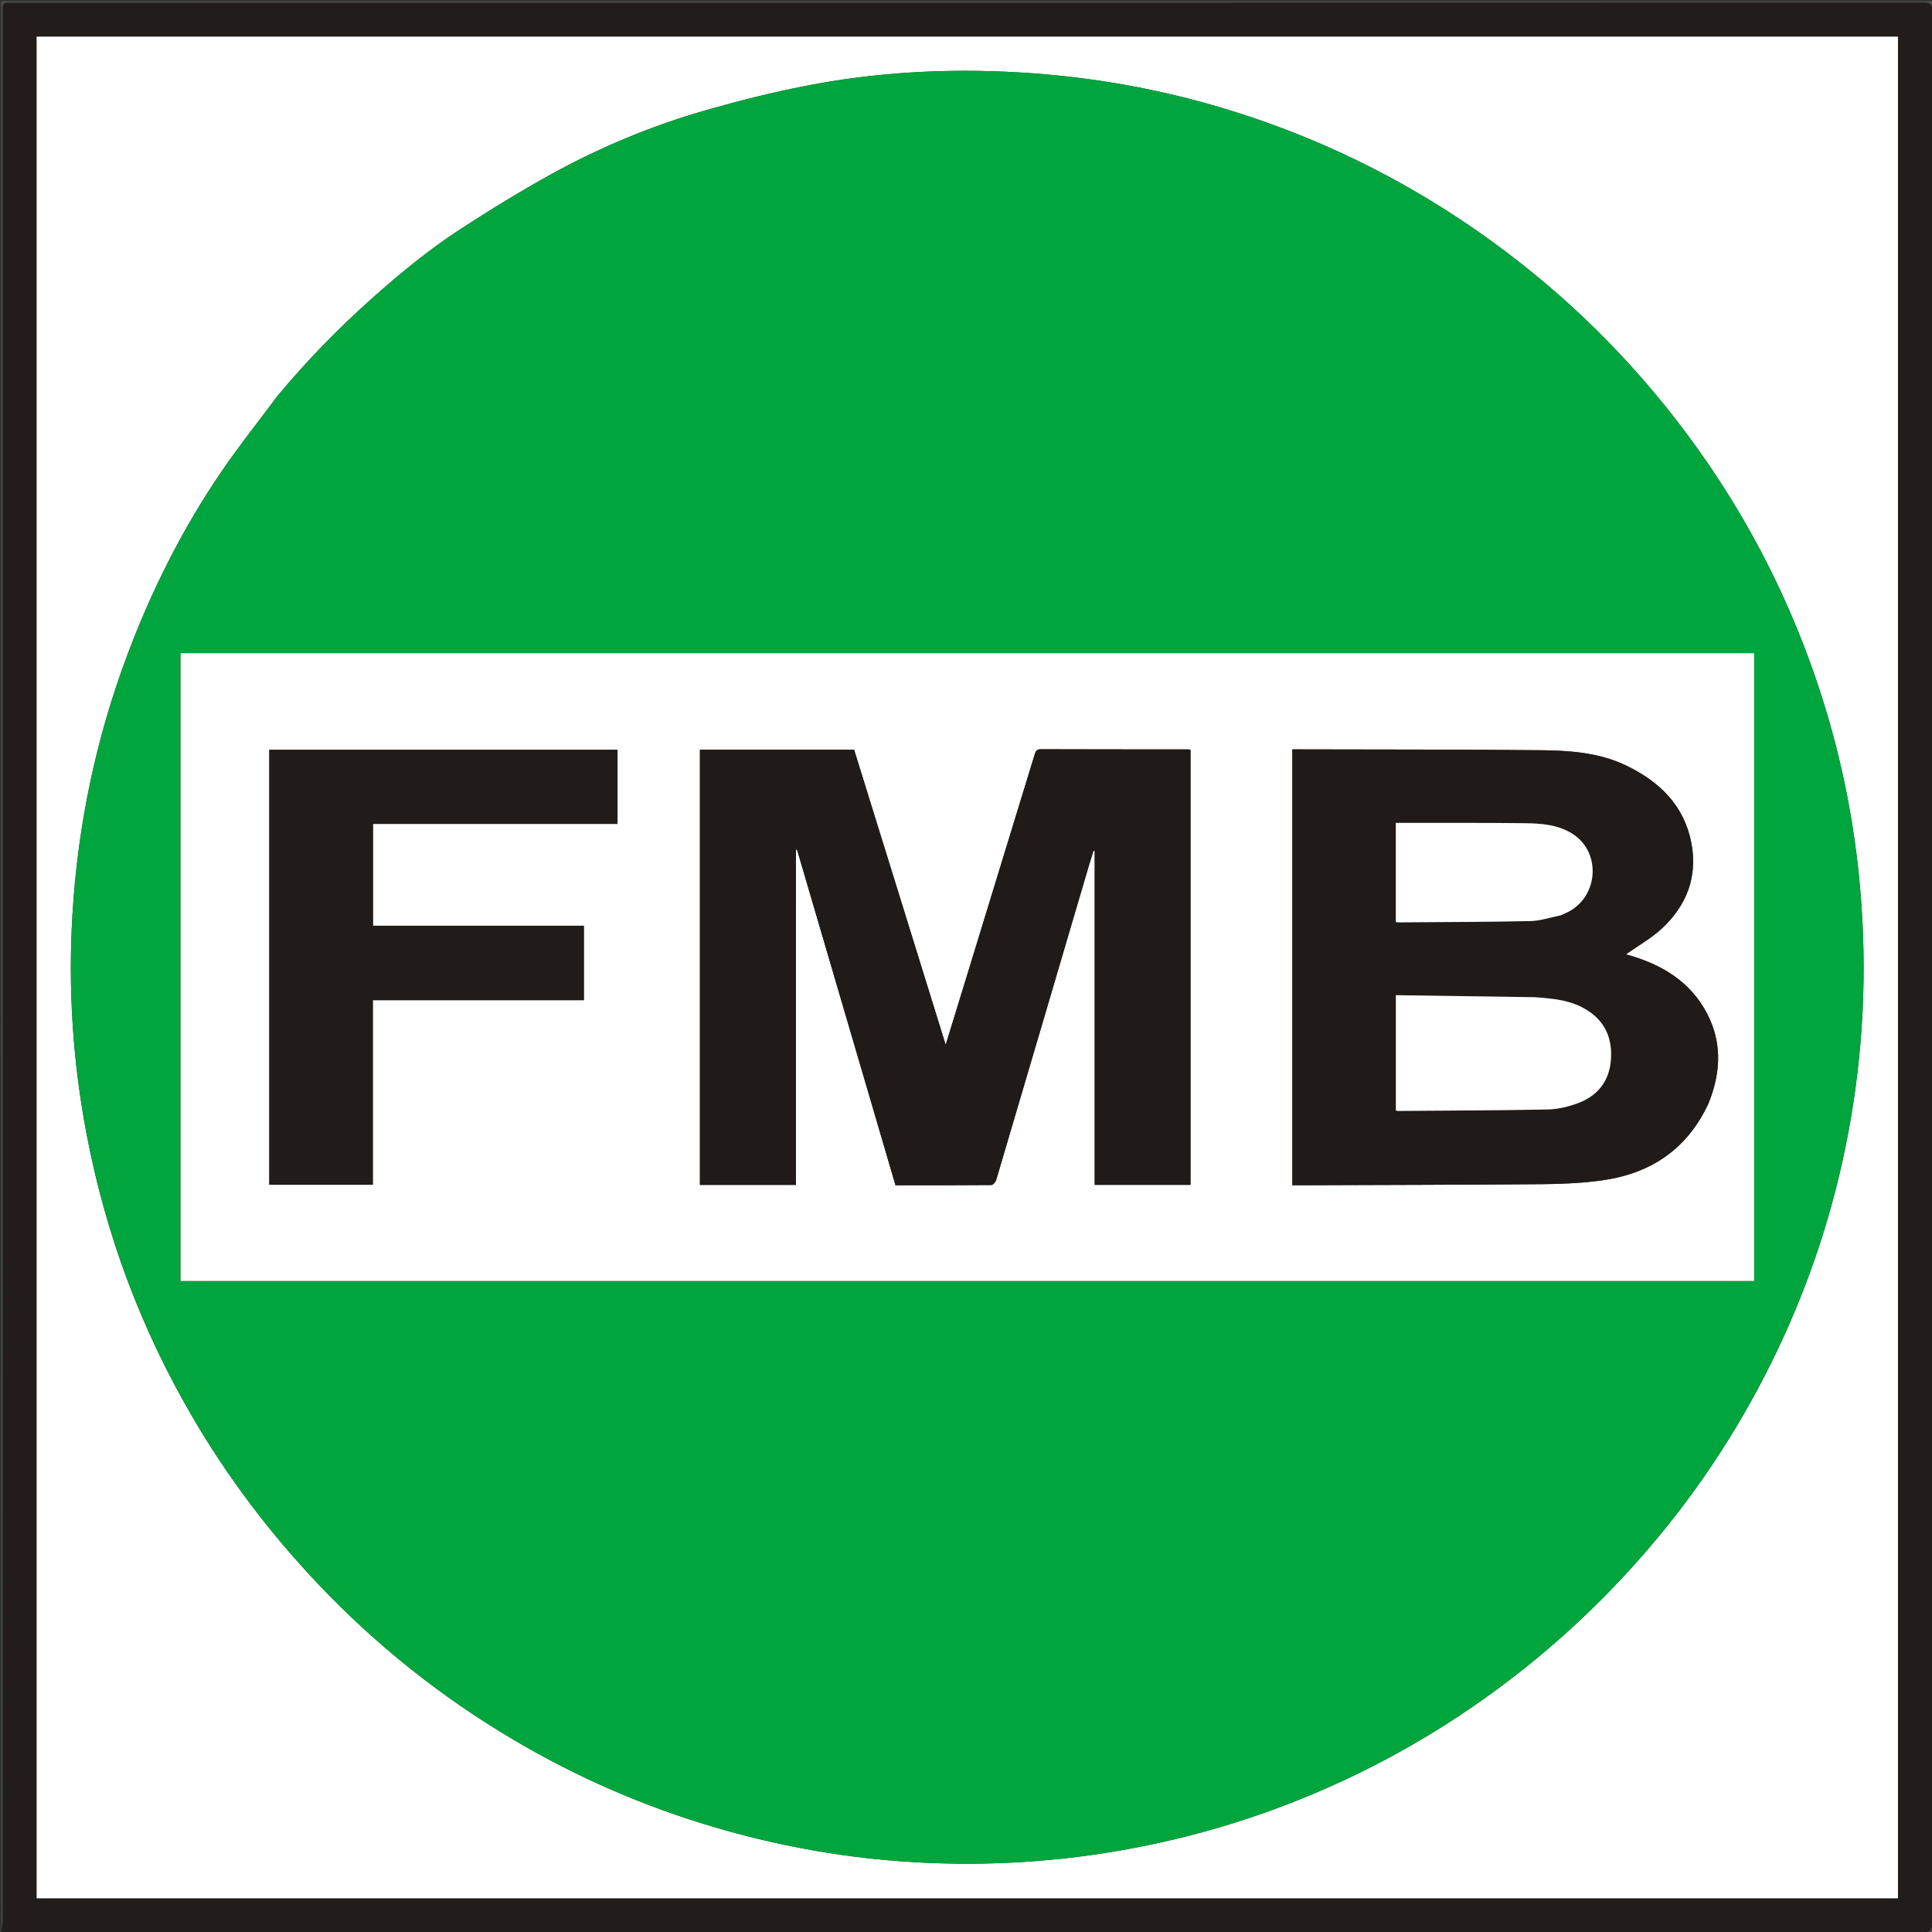
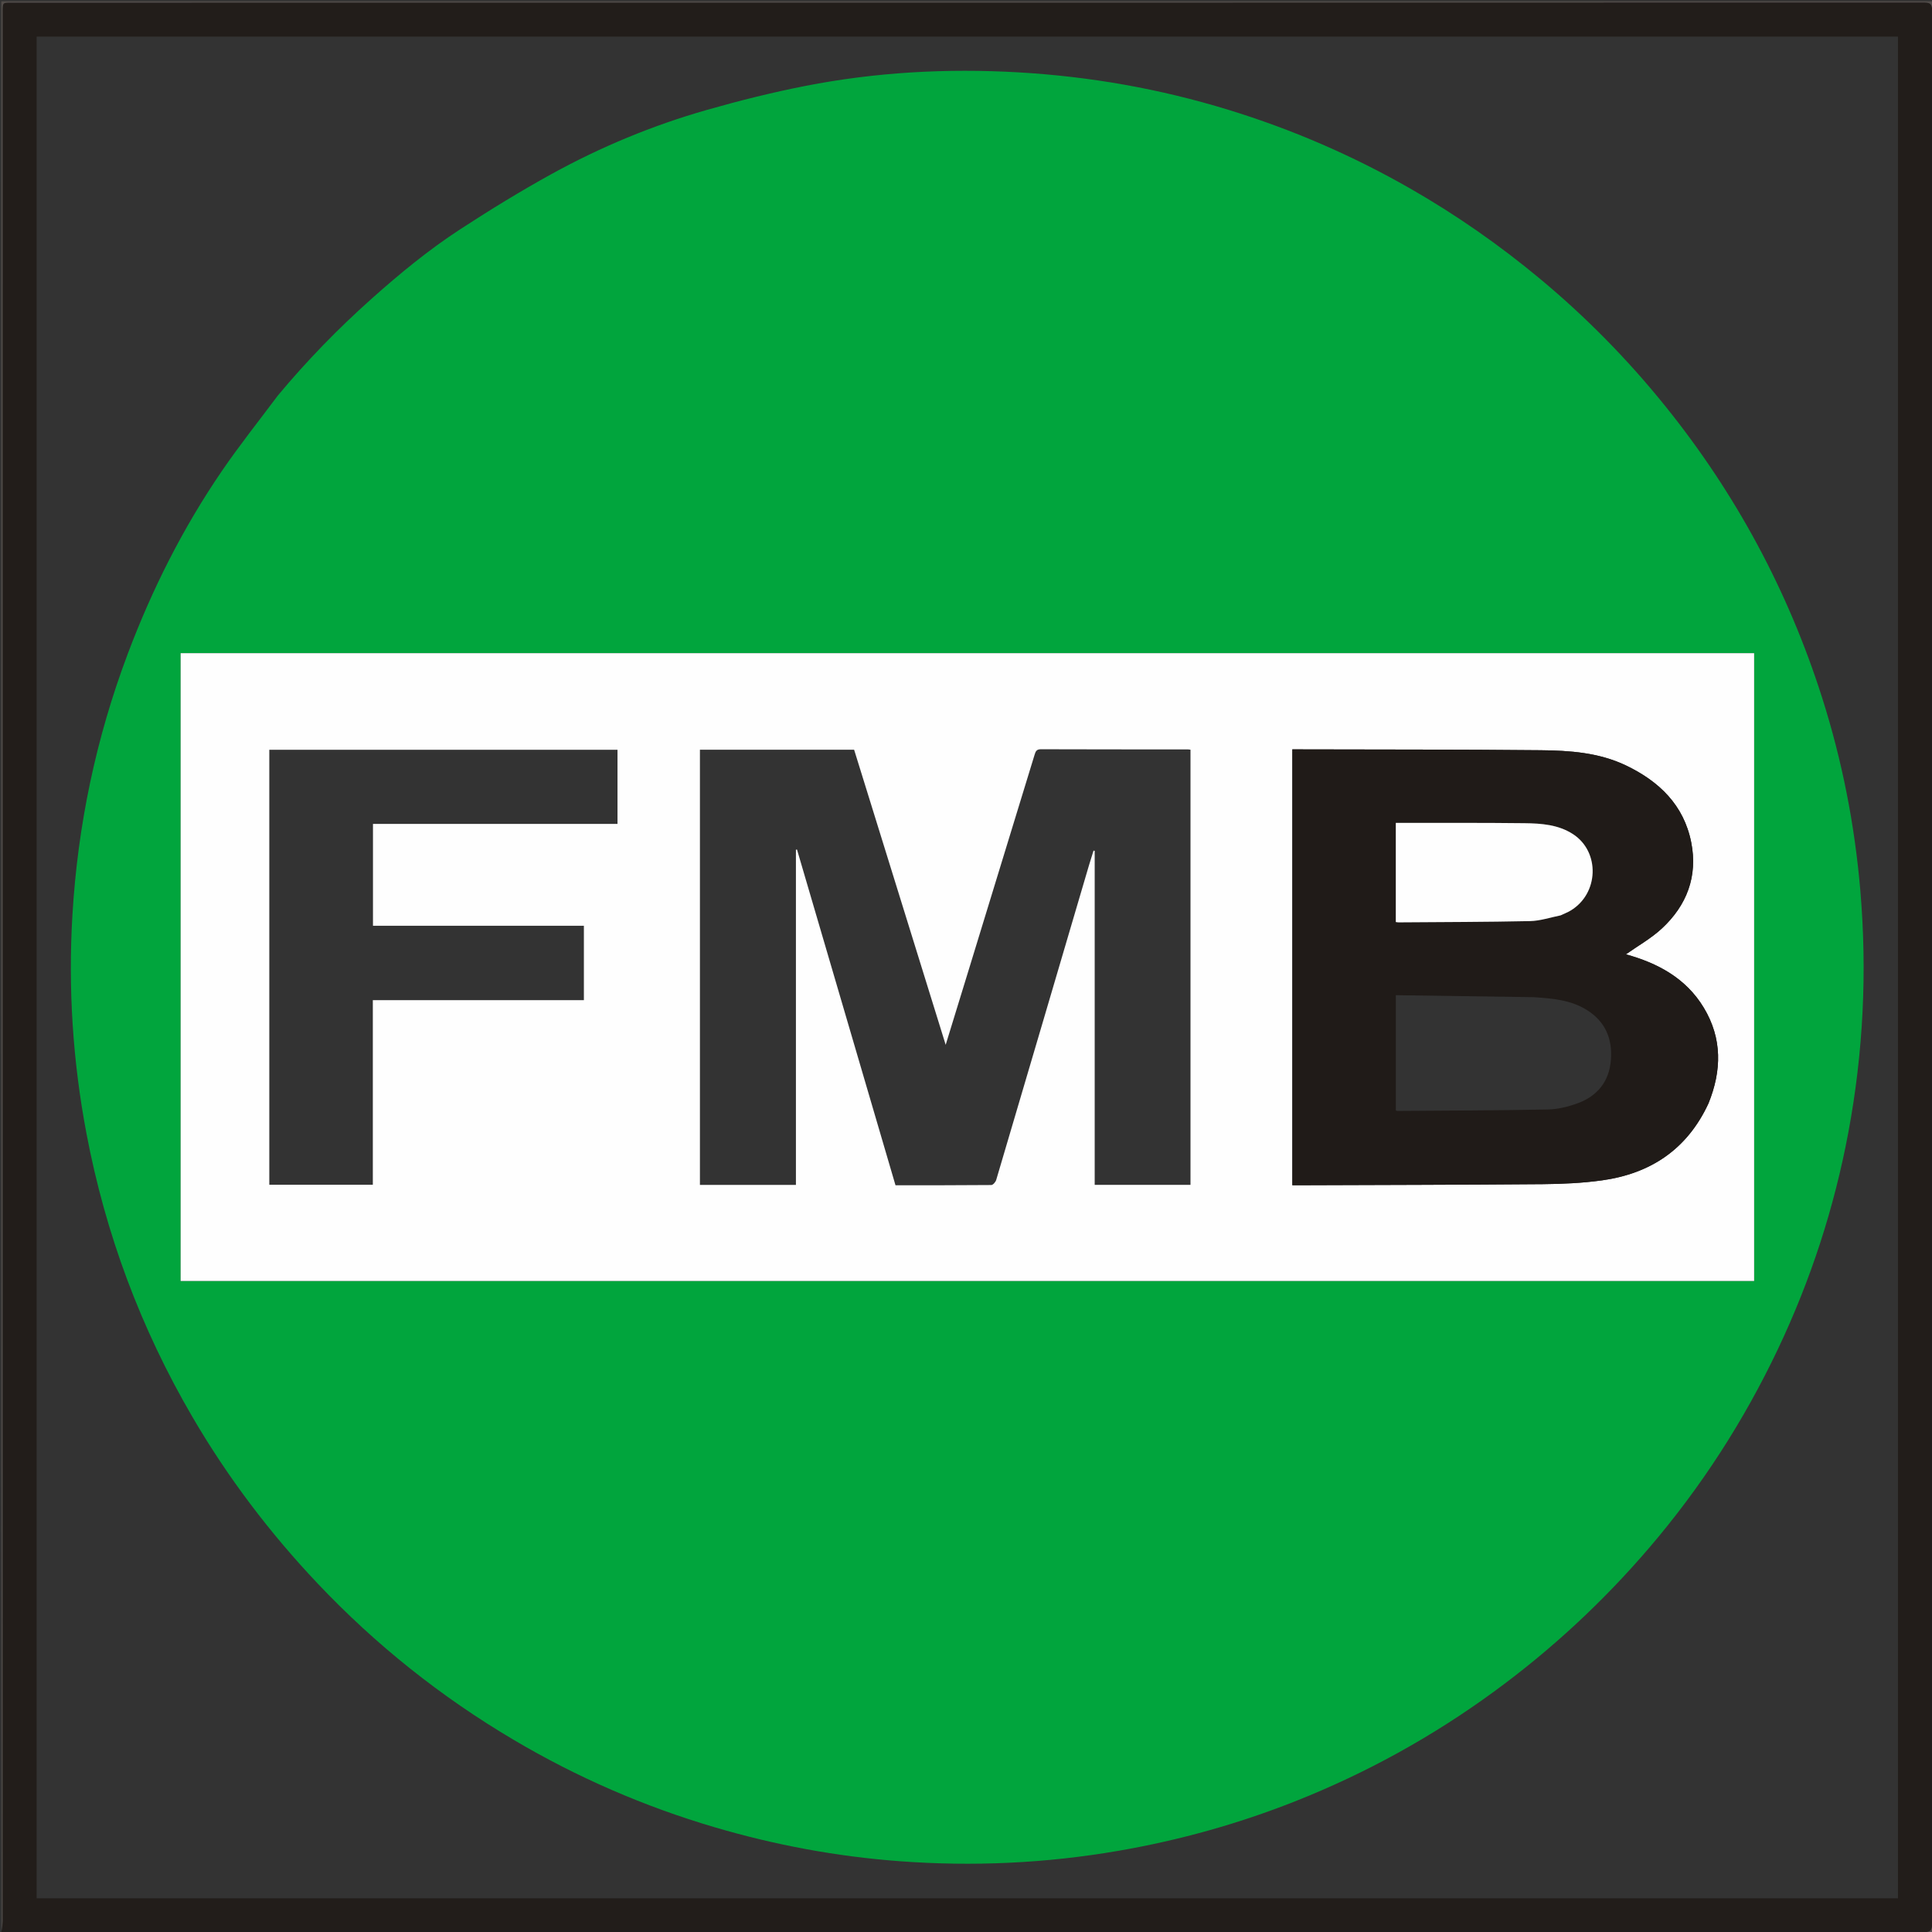
<svg xmlns="http://www.w3.org/2000/svg" xmlns:ns1="http://sodipodi.sourceforge.net/DTD/sodipodi-0.dtd" xmlns:ns2="http://www.inkscape.org/namespaces/inkscape" version="1.1" id="Layer_1" x="0px" y="0px" width="100%" viewBox="0 0 1476 1476" enable-background="new 0 0 1476 1476" xml:space="preserve" ns1:docname="FMB Logo.svg" ns2:version="1.2.1 (9c6d41e410, 2022-07-14)">
  <rect x="0" y="0" width="1476" height="1476" fill="#333333" stroke="none" />
  <defs id="defs25" />
  <ns1:namedview id="namedview23" pagecolor="#ffffff" bordercolor="#666666" borderopacity="1.0" ns2:showpageshadow="2" ns2:pageopacity="0.0" ns2:pagecheckerboard="0" ns2:deskcolor="#d1d1d1" showgrid="false" ns2:zoom="0.5596206" ns2:cx="744.25424" ns2:cy="744.25424" ns2:window-width="1920" ns2:window-height="1013" ns2:window-x="-9" ns2:window-y="-9" ns2:window-maximized="1" ns2:current-layer="Layer_1" />
  <g id="g318">
    <path fill="#221D1A" opacity="1" stroke="none" d=" M1,1476   C1,1476 1,1475.5 1.296,1474.955   C1.725,1472.095 1.972,1469.78 1.972,1467.466   C1.989,981.338 1.988,495.21 1.989,9.082   C1.989,1.998 1.991,1.99 8.395,1.99   C495.523,1.989 982.65,1.997 1469.778,1.875   C1474.886,1.873 1476.122,3.22 1476.12,8.258   C1476.002,495.386 1476.003,982.514 1476.107,1469.642   C1476.108,1474.481 1475.194,1476.139 1469.883,1476.138   C980.255,1475.997 490.628,1476.004 1,1476  M1209.5,1450.246   C1289.607,1450.246 1369.714,1450.246 1450.005,1450.246   C1450.005,975.903 1450.005,502.043 1450.005,27.994   C975.9,27.994 502.04,27.994 27.993,27.994   C27.993,502.099 27.993,975.96 27.993,1450.246   C421.658,1450.246 815.079,1450.246 1209.5,1450.246  z" id="path2" />
    <path fill="#514C49" opacity="1" stroke="none" d=" M1,1476.5   C490.628,1476.004 980.255,1475.997 1469.883,1476.138   C1475.194,1476.139 1476.108,1474.481 1476.107,1469.642   C1476.003,982.514 1476.002,495.386 1476.12,8.258   C1476.122,3.22 1474.886,1.873 1469.778,1.875   C982.65,1.997 495.523,1.989 8.395,1.99   C1.991,1.99 1.989,1.998 1.989,9.082   C1.988,495.21 1.989,981.338 1.972,1467.466   C1.972,1469.78 1.725,1472.095 1.296,1474.705   C1,983.667 1,492.333 1,1   C493,1 985,1 1477,1   C1477,493 1477,985 1477,1477   C985,1477 493,1477 1,1476.5  z" id="path4" />
-     <path fill="#FFFFFF" opacity="1" stroke="none" d=" M1209,1450.246   C815.079,1450.246 421.658,1450.246 27.993,1450.246   C27.993,975.96 27.993,502.099 27.993,27.994   C502.04,27.994 975.9,27.994 1450.005,27.994   C1450.005,502.043 1450.005,975.903 1450.005,1450.246   C1369.714,1450.246 1289.607,1450.246 1209,1450.246  M211.973,302.493   C197.78,321.566 182.939,340.194 169.528,359.802   C139.739,403.355 116.168,450.194 97.57,499.594   C73.33,563.979 59.384,630.523 55.323,699.121   C52.011,755.082 55.589,810.666 66.02,865.774   C80.576,942.674 107.571,1014.967 147.02,1082.53   C173.947,1128.648 205.974,1170.961 242.714,1209.797   C286.996,1256.606 336.87,1296.323 392.246,1329.093   C440.796,1357.825 492.181,1380.166 546.365,1396.094   C592.347,1409.612 639.207,1418.315 686.946,1421.892   C743.14,1426.103 799.075,1423.552 854.675,1413.933   C900.86,1405.944 945.743,1393.455 989.311,1376.21   C1043.5,1354.761 1094.111,1326.857 1141.195,1292.473   C1185.14,1260.381 1224.724,1223.666 1260.086,1182.318   C1299.56,1136.161 1332.211,1085.61 1358.244,1030.776   C1383.346,977.903 1401.327,922.688 1412.087,865.146   C1423.515,804.032 1426.521,742.508 1421.263,680.542   C1416.996,630.246 1407.335,581.028 1392.037,532.964   C1366.05,451.321 1326.078,377.119 1272.331,310.387   C1243.787,274.947 1212.071,242.617 1177.086,213.46   C1145.746,187.342 1112.448,164.093 1077.051,143.851   C1033.064,118.698 986.826,98.733 938.374,83.869   C886.019,67.807 832.472,58.393 777.844,55.265   C723.26,52.14 668.953,55.127 615.288,65.644   C589.946,70.611 564.794,76.909 539.954,83.997   C498.648,95.784 459.041,112.202 421.432,132.923   C397.616,146.045 374.377,160.321 351.586,175.166   C327.526,190.837 305.341,209.09 283.892,228.222   C258.272,251.073 234.415,275.593 211.973,302.493  z" id="path6" />
    <path fill="#01A53D" opacity="1" stroke="none" d=" M212.224,302.241   C234.415,275.593 258.272,251.073 283.892,228.222   C305.341,209.09 327.526,190.837 351.586,175.166   C374.377,160.321 397.616,146.045 421.432,132.923   C459.041,112.202 498.648,95.784 539.954,83.997   C564.794,76.909 589.946,70.611 615.288,65.644   C668.953,55.127 723.26,52.14 777.844,55.265   C832.472,58.393 886.019,67.807 938.374,83.869   C986.826,98.733 1033.064,118.698 1077.051,143.851   C1112.448,164.093 1145.746,187.342 1177.086,213.46   C1212.071,242.617 1243.787,274.947 1272.331,310.387   C1326.078,377.119 1366.05,451.321 1392.037,532.964   C1407.335,581.028 1416.996,630.246 1421.263,680.542   C1426.521,742.508 1423.515,804.032 1412.087,865.146   C1401.327,922.688 1383.346,977.903 1358.244,1030.776   C1332.211,1085.61 1299.56,1136.161 1260.086,1182.318   C1224.724,1223.666 1185.14,1260.381 1141.195,1292.473   C1094.111,1326.857 1043.5,1354.761 989.311,1376.21   C945.743,1393.455 900.86,1405.944 854.675,1413.933   C799.075,1423.552 743.14,1426.103 686.946,1421.892   C639.207,1418.315 592.347,1409.612 546.365,1396.094   C492.181,1380.166 440.796,1357.825 392.246,1329.093   C336.87,1296.323 286.996,1256.606 242.714,1209.797   C205.974,1170.961 173.947,1128.648 147.02,1082.53   C107.571,1014.967 80.576,942.674 66.02,865.774   C55.589,810.666 52.011,755.082 55.323,699.121   C59.384,630.523 73.33,563.979 97.57,499.594   C116.168,450.194 139.739,403.355 169.528,359.802   C182.939,340.194 197.78,321.566 212.224,302.241  M629.5,499.021   C465.715,499.021 301.93,499.021 137.992,499.021   C137.992,659.231 137.992,818.923 137.992,978.649   C538.929,978.649 939.497,978.649 1340.115,978.649   C1340.115,818.722 1340.115,659.125 1340.115,499.021   C1103.401,499.021 866.95,499.021 629.5,499.021  z" id="path8" />
    <path fill="#FEFEFE" opacity="1" stroke="none" d=" M630,499.021   C866.95,499.021 1103.401,499.021 1340.115,499.021   C1340.115,659.125 1340.115,818.722 1340.115,978.649   C939.497,978.649 538.929,978.649 137.992,978.649   C137.992,818.923 137.992,659.231 137.992,499.021   C301.93,499.021 465.715,499.021 630,499.021  M534.728,771.5   C534.728,816.068 534.728,860.636 534.728,905.223   C559.594,905.223 583.694,905.223 608.066,905.223   C608.066,819.689 608.066,734.434 608.066,649.178   C608.339,649.125 608.612,649.071 608.885,649.017   C633.95,734.452 659.015,819.887 684.133,905.501   C708.708,905.501 733.022,905.562 757.332,905.329   C758.626,905.317 760.607,903.029 761.075,901.447   C784.813,821.24 808.419,740.995 832.05,660.757   C833.126,657.105 834.306,653.484 835.437,649.849   C835.731,649.912 836.025,649.974 836.32,650.036   C836.32,734.988 836.32,819.94 836.32,905.197   C860.899,905.197 885.139,905.197 909.504,905.197   C909.504,794.288 909.504,683.585 909.504,572.759   C908.554,572.652 907.908,572.515 907.262,572.515   C869.928,572.503 832.595,572.557 795.262,572.406   C791.853,572.392 791.191,574.01 790.393,576.623   C773.636,631.492 756.812,686.341 739.994,741.191   C734.264,759.881 728.514,778.565 722.477,798.217   C698.935,722.343 675.699,647.456 652.528,572.778   C612.962,572.778 574.025,572.778 534.728,572.778   C534.728,638.874 534.728,704.687 534.728,771.5  M1305.321,842.757   C1315.379,817.917 1315.819,793.427 1301.691,769.927   C1287.933,747.041 1265.972,735.649 1242.167,729.081   C1251.24,722.658 1261.362,716.999 1269.628,709.337   C1288.693,691.666 1297.183,669.444 1292.059,643.54   C1286.419,615.026 1267.533,596.922 1242.255,584.806   C1221.638,574.924 1199.244,573.374 1176.973,573.153   C1115.479,572.543 1053.978,572.669 992.48,572.505   C990.732,572.501 988.984,572.505 987.309,572.505   C987.309,683.877 987.309,794.605 987.309,905.494   C988.484,905.494 989.313,905.497 990.143,905.494   C1052.966,905.26 1115.79,905.193 1178.611,904.67   C1193.724,904.544 1208.957,903.852 1223.905,901.77   C1260.946,896.608 1288.951,878.142 1305.321,842.757  M408.5,707.25   C367.246,707.25 325.992,707.25 284.944,707.25   C284.944,680.96 284.944,655.386 284.944,629.441   C347.423,629.441 409.526,629.441 471.757,629.441   C471.757,610.335 471.757,591.604 471.757,572.8   C382.921,572.8 294.352,572.8 205.743,572.8   C205.743,683.803 205.743,794.494 205.743,905.122   C232.185,905.122 258.245,905.122 284.828,905.122   C284.828,858.018 284.828,811.298 284.828,764.095   C338.914,764.095 392.474,764.095 446.074,764.095   C446.074,744.994 446.074,726.384 446.074,707.25   C433.743,707.25 421.622,707.25 408.5,707.25  z" id="path10" />
-     <path fill="#201B18" opacity="1" stroke="none" d=" M534.728,771   C534.728,704.687 534.728,638.874 534.728,572.778   C574.025,572.778 612.962,572.778 652.528,572.778   C675.699,647.456 698.935,722.343 722.477,798.217   C728.514,778.565 734.264,759.881 739.994,741.191   C756.812,686.341 773.636,631.492 790.393,576.623   C791.191,574.01 791.853,572.392 795.262,572.406   C832.595,572.557 869.928,572.503 907.262,572.515   C907.908,572.515 908.554,572.652 909.504,572.759   C909.504,683.585 909.504,794.288 909.504,905.197   C885.139,905.197 860.899,905.197 836.32,905.197   C836.32,819.94 836.32,734.988 836.32,650.036   C836.025,649.974 835.731,649.912 835.437,649.849   C834.306,653.484 833.126,657.105 832.05,660.757   C808.419,740.995 784.813,821.24 761.075,901.447   C760.607,903.029 758.626,905.317 757.332,905.329   C733.022,905.562 708.708,905.501 684.133,905.501   C659.015,819.887 633.95,734.452 608.885,649.017   C608.612,649.071 608.339,649.125 608.066,649.178   C608.066,734.434 608.066,819.689 608.066,905.223   C583.694,905.223 559.594,905.223 534.728,905.223   C534.728,860.636 534.728,816.068 534.728,771  z" id="path12" />
    <path fill="#201B18" opacity="1" stroke="none" d=" M1305.185,843.114   C1288.951,878.142 1260.946,896.608 1223.905,901.77   C1208.957,903.852 1193.724,904.544 1178.611,904.67   C1115.79,905.193 1052.966,905.26 990.143,905.494   C989.313,905.497 988.484,905.494 987.309,905.494   C987.309,794.605 987.309,683.877 987.309,572.505   C988.984,572.505 990.732,572.501 992.48,572.505   C1053.978,572.669 1115.479,572.543 1176.973,573.153   C1199.244,573.374 1221.638,574.924 1242.255,584.806   C1267.533,596.922 1286.419,615.026 1292.059,643.54   C1297.183,669.444 1288.693,691.666 1269.628,709.337   C1261.362,716.999 1251.24,722.658 1242.167,729.081   C1265.972,735.649 1287.933,747.041 1301.691,769.927   C1315.819,793.427 1315.379,817.917 1305.185,843.114  M1171.662,761.816   C1136.589,761.309 1101.516,760.802 1066.395,760.295   C1066.395,790.349 1066.395,819.395 1066.395,848.345   C1067.03,848.548 1067.337,848.734 1067.642,848.731   C1105.945,848.436 1144.254,848.373 1182.548,847.611   C1190.185,847.46 1198.091,845.518 1205.31,842.866   C1220.458,837.301 1229.434,826.127 1230.689,809.751   C1231.925,793.621 1226.502,780.462 1212.266,771.584   C1200.074,763.98 1186.383,762.805 1171.662,761.816  M1192.615,699.177   C1195.007,698.035 1197.503,697.07 1199.774,695.726   C1221.499,682.861 1222.618,650.788 1201.693,637.226   C1190.488,629.964 1177.531,629.053 1164.735,628.901   C1133.758,628.535 1102.775,628.694 1071.795,628.642   C1070.017,628.639 1068.239,628.642 1066.364,628.642   C1066.364,654.178 1066.364,679.226 1066.364,704.421   C1067.283,704.527 1067.924,704.671 1068.564,704.666   C1102.03,704.413 1135.502,704.404 1168.958,703.692   C1176.628,703.529 1184.246,700.941 1192.615,699.177  z" id="path14" />
-     <path fill="#211C19" opacity="1" stroke="none" d=" M409,707.25   C421.622,707.25 433.743,707.25 446.074,707.25   C446.074,726.384 446.074,744.994 446.074,764.095   C392.474,764.095 338.914,764.095 284.828,764.095   C284.828,811.298 284.828,858.018 284.828,905.122   C258.245,905.122 232.185,905.122 205.743,905.122   C205.743,794.494 205.743,683.803 205.743,572.8   C294.352,572.8 382.921,572.8 471.757,572.8   C471.757,591.604 471.757,610.335 471.757,629.441   C409.526,629.441 347.423,629.441 284.944,629.441   C284.944,655.386 284.944,680.96 284.944,707.25   C325.992,707.25 367.246,707.25 409,707.25  z" id="path16" />
-     <path fill="#FEFEFE" opacity="1" stroke="none" d=" M1172.132,761.832   C1186.383,762.805 1200.074,763.98 1212.266,771.584   C1226.502,780.462 1231.925,793.621 1230.689,809.751   C1229.434,826.127 1220.458,837.301 1205.31,842.866   C1198.091,845.518 1190.185,847.46 1182.548,847.611   C1144.254,848.373 1105.945,848.436 1067.642,848.731   C1067.337,848.734 1067.03,848.548 1066.395,848.345   C1066.395,819.395 1066.395,790.349 1066.395,760.295   C1101.516,760.802 1136.589,761.309 1172.132,761.832  z" id="path18" />
    <path fill="#FEFEFE" opacity="1" stroke="none" d=" M1192.252,699.323   C1184.246,700.941 1176.628,703.529 1168.958,703.692   C1135.502,704.404 1102.03,704.413 1068.564,704.666   C1067.924,704.671 1067.283,704.527 1066.364,704.421   C1066.364,679.226 1066.364,654.178 1066.364,628.642   C1068.239,628.642 1070.017,628.639 1071.795,628.642   C1102.775,628.694 1133.758,628.535 1164.735,628.901   C1177.531,629.053 1190.488,629.964 1201.693,637.226   C1222.618,650.788 1221.499,682.861 1199.774,695.726   C1197.503,697.07 1195.007,698.035 1192.252,699.323  z" id="path20" />
  </g>
</svg>